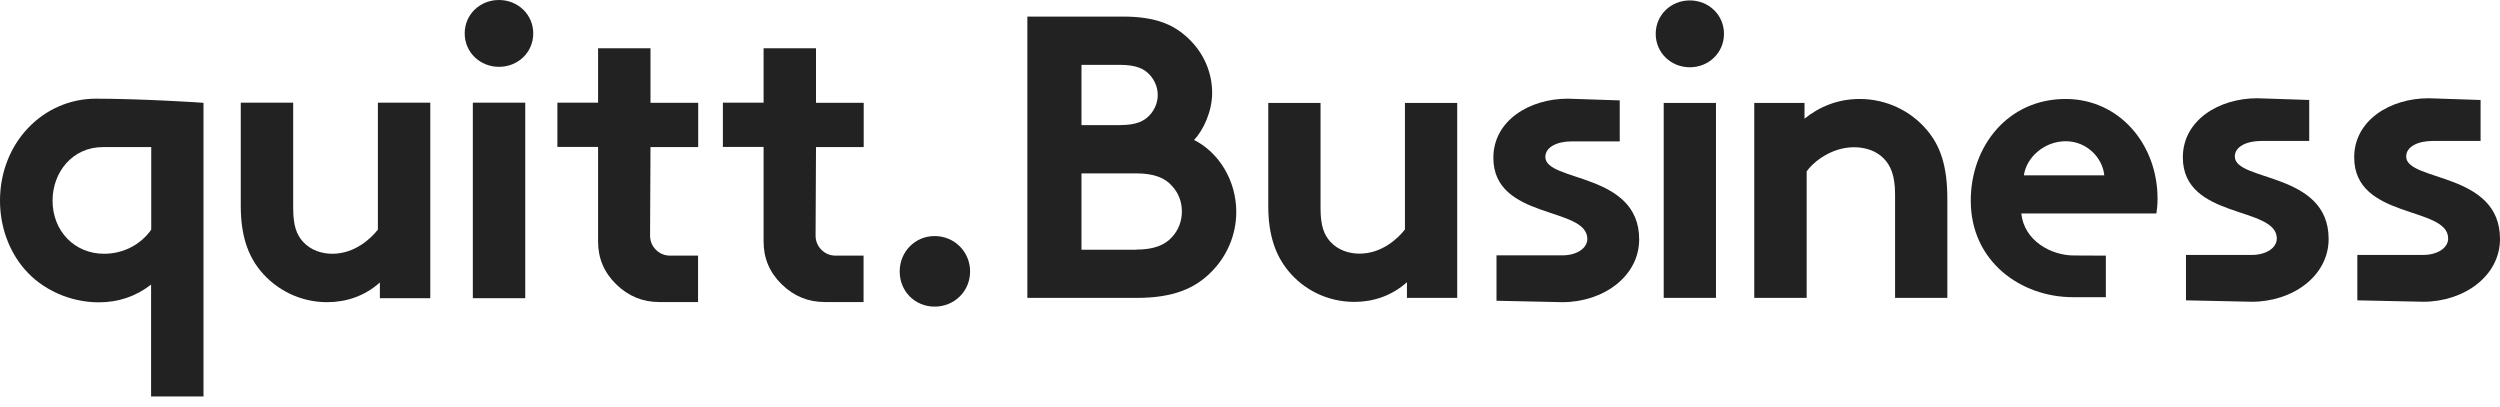
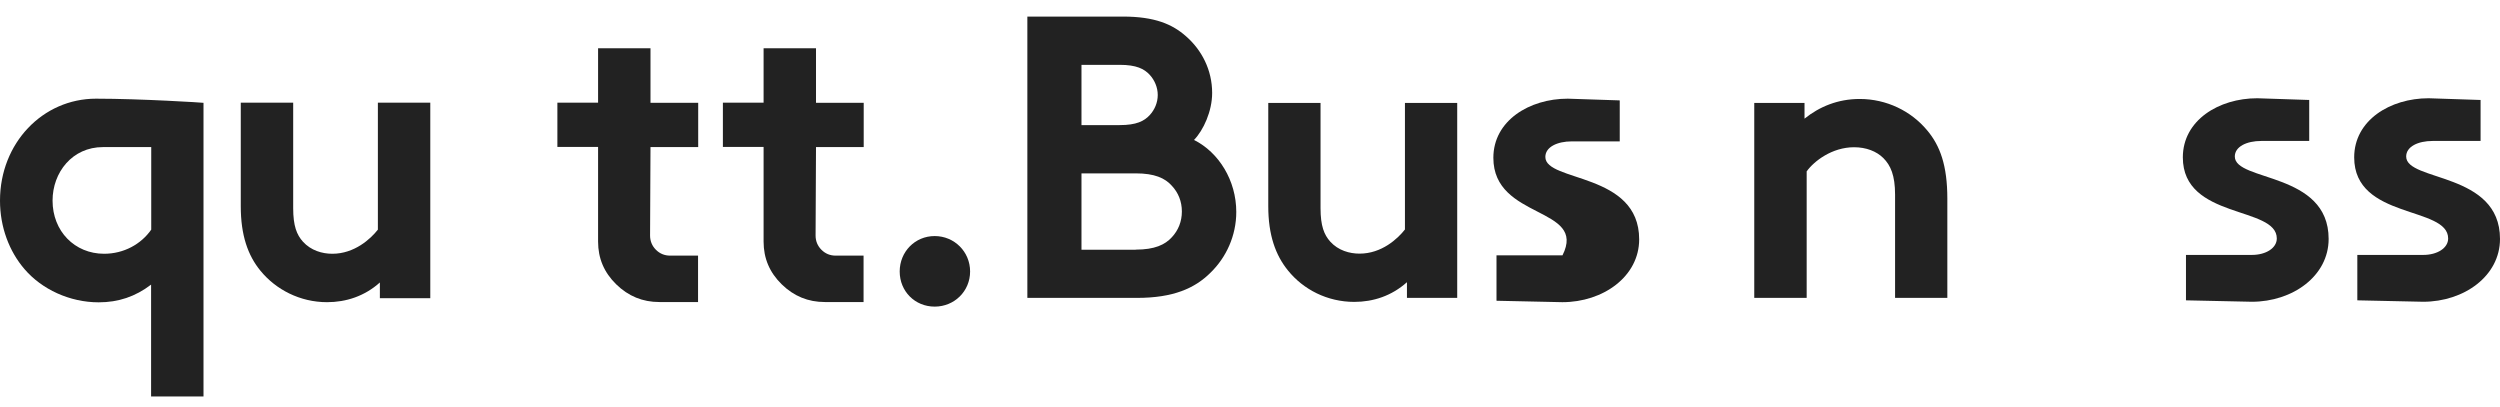
<svg xmlns="http://www.w3.org/2000/svg" width="172" height="28" viewBox="0 0 172 28" fill="none">
  <path d="M29.604 7.064V20.515H26.135V19.434C25.084 20.378 23.807 20.79 22.5 20.79C20.643 20.79 18.982 19.926 17.921 18.629C17.057 17.577 16.565 16.192 16.565 14.188V7.064H20.171V14.325C20.171 15.544 20.417 16.153 20.839 16.624C21.39 17.234 22.166 17.459 22.863 17.459C24.386 17.459 25.497 16.438 25.998 15.799V7.064H29.604Z" fill="#222222" />
-   <path d="M34.329 0C35.636 0 36.687 1.002 36.687 2.299C36.687 3.606 35.636 4.598 34.329 4.598C33.023 4.598 31.971 3.596 31.971 2.299C31.971 0.992 33.023 0 34.329 0ZM36.137 20.515H32.531V7.064H36.137V20.515Z" fill="#222222" />
  <path d="M64.306 16.241C65.662 16.241 66.743 17.322 66.743 18.678C66.743 20.034 65.662 21.095 64.306 21.095C62.95 21.095 61.899 20.044 61.899 18.678C61.899 17.322 62.95 16.241 64.306 16.241Z" fill="#222222" />
  <path d="M56.141 10.12H59.423V7.074H56.141V3.321H52.535V7.064H49.735V10.11H52.535V16.624C52.535 17.774 52.948 18.746 53.783 19.562C54.618 20.377 55.601 20.78 56.751 20.78H59.413V17.587H57.497C57.104 17.587 56.78 17.45 56.515 17.184C56.249 16.919 56.112 16.585 56.112 16.202L56.141 10.12Z" fill="#222222" />
  <path d="M44.754 10.12H48.036V7.074H44.754V3.321H41.148V7.064H38.348V10.11H41.148V16.624C41.148 17.774 41.561 18.746 42.396 19.562C43.231 20.377 44.214 20.78 45.363 20.78H48.026V17.587H46.11C45.717 17.587 45.393 17.45 45.127 17.184C44.862 16.919 44.725 16.585 44.725 16.202L44.754 10.12Z" fill="#222222" />
  <path d="M6.603 6.789C2.948 6.789 0 9.835 0 13.804C0 15.632 0.639 17.302 1.69 18.52C2.879 19.906 4.795 20.8 6.789 20.8C8.145 20.8 9.314 20.407 10.395 19.581V27.275H14.001V10.12V7.074C14.011 7.064 9.707 6.789 6.603 6.789ZM10.405 15.799C9.707 16.801 8.518 17.459 7.163 17.459C5.139 17.459 3.616 15.907 3.616 13.804C3.616 11.859 4.972 10.12 7.084 10.12C7.094 10.12 10.405 10.12 10.405 10.12V15.799Z" fill="#222222" />
  <path d="M77.255 1.14C79.436 1.14 80.655 1.66 81.598 2.496C82.679 3.439 83.396 4.814 83.396 6.396C83.396 7.664 82.787 8.97 82.148 9.629C83.858 10.483 85.056 12.419 85.056 14.581C85.056 16.212 84.369 17.705 83.288 18.756C82.207 19.837 80.714 20.495 78.228 20.495H70.682V1.14H77.255ZM74.406 8.607H77.029C78.189 8.607 78.719 8.332 79.102 7.919C79.436 7.556 79.653 7.064 79.653 6.534C79.653 6.013 79.436 5.512 79.102 5.148C78.719 4.736 78.189 4.461 77.029 4.461H74.406V8.607ZM78.139 17.174C79.436 17.174 80.154 16.84 80.625 16.32C81.067 15.848 81.313 15.239 81.313 14.551C81.313 13.863 81.067 13.254 80.625 12.783C80.154 12.252 79.436 11.928 78.139 11.928H74.406V17.184H78.139V17.174Z" fill="#222222" />
  <path d="M100.256 7.084V20.495H96.798V19.415C95.746 20.358 94.479 20.77 93.172 20.77C91.315 20.77 89.665 19.916 88.613 18.609C87.758 17.558 87.257 16.172 87.257 14.188V7.084H90.853V14.325C90.853 15.543 91.099 16.153 91.522 16.624C92.072 17.233 92.848 17.45 93.536 17.45C95.059 17.45 96.159 16.428 96.66 15.789V7.084H100.256Z" fill="#222222" />
-   <path d="M116.261 0.029C117.558 0.029 118.61 1.022 118.61 2.328C118.61 3.635 117.558 4.628 116.261 4.628C114.964 4.628 113.913 3.635 113.913 2.328C113.913 1.022 114.964 0.029 116.261 0.029ZM118.059 20.495H114.463V7.084H118.059V20.495Z" fill="#222222" />
  <path d="M120.693 20.495V7.084H124.151V8.164C125.173 7.339 126.45 6.809 127.944 6.809C129.791 6.809 131.481 7.634 132.591 8.97C133.475 10.021 133.977 11.377 133.977 13.667V20.495H130.381V13.392C130.381 12.065 130.076 11.377 129.575 10.876C129.103 10.405 128.386 10.13 127.561 10.13C126.038 10.13 124.8 11.092 124.299 11.79V20.495H120.693Z" fill="#222222" />
-   <path d="M144.883 20.446H142.613C139.056 20.446 135.588 18.009 135.588 13.804C135.588 10.071 138.133 6.809 142.112 6.809C145.816 6.809 148.439 9.933 148.439 13.667C148.439 14.03 148.41 14.384 148.361 14.688H139.066C139.263 16.565 141.11 17.577 142.692 17.577L144.883 17.587V20.446ZM144.774 12.065C144.666 10.876 143.586 9.717 142.122 9.717C140.628 9.717 139.41 10.847 139.243 12.065H144.774Z" fill="#222222" />
-   <path d="M102.959 17.567H107.499C108.461 17.567 109.208 17.096 109.208 16.437C109.208 14.188 102.743 15.14 102.743 10.857C102.743 8.302 105.219 6.789 107.862 6.789L111.438 6.907V9.727H108.137C107.145 9.727 106.32 10.11 106.32 10.798C106.32 12.537 112.775 11.839 112.775 16.467C112.775 19.021 110.299 20.79 107.489 20.79L102.959 20.692V17.567Z" fill="#222222" />
+   <path d="M102.959 17.567H107.499C109.208 14.188 102.743 15.14 102.743 10.857C102.743 8.302 105.219 6.789 107.862 6.789L111.438 6.907V9.727H108.137C107.145 9.727 106.32 10.11 106.32 10.798C106.32 12.537 112.775 11.839 112.775 16.467C112.775 19.021 110.299 20.79 107.489 20.79L102.959 20.692V17.567Z" fill="#222222" />
  <path d="M150.395 17.538H154.934C155.897 17.538 156.644 17.066 156.644 16.408C156.644 14.158 150.179 15.111 150.179 10.827C150.179 8.273 152.655 6.76 155.298 6.76L158.874 6.878V9.698H155.573C154.58 9.698 153.755 10.081 153.755 10.768C153.755 12.508 160.21 11.81 160.21 16.438C160.21 18.992 157.734 20.761 154.924 20.761L150.395 20.663V17.538Z" fill="#222222" />
  <path d="M162.184 17.538H166.724C167.687 17.538 168.433 17.066 168.433 16.408C168.433 14.158 161.968 15.111 161.968 10.827C161.968 8.273 164.444 6.76 167.087 6.76L170.664 6.878V9.698H167.362C166.37 9.698 165.545 10.081 165.545 10.768C165.545 12.508 172 11.81 172 16.438C172 18.992 169.524 20.761 166.714 20.761L162.184 20.663V17.538Z" fill="#222222" />
</svg>